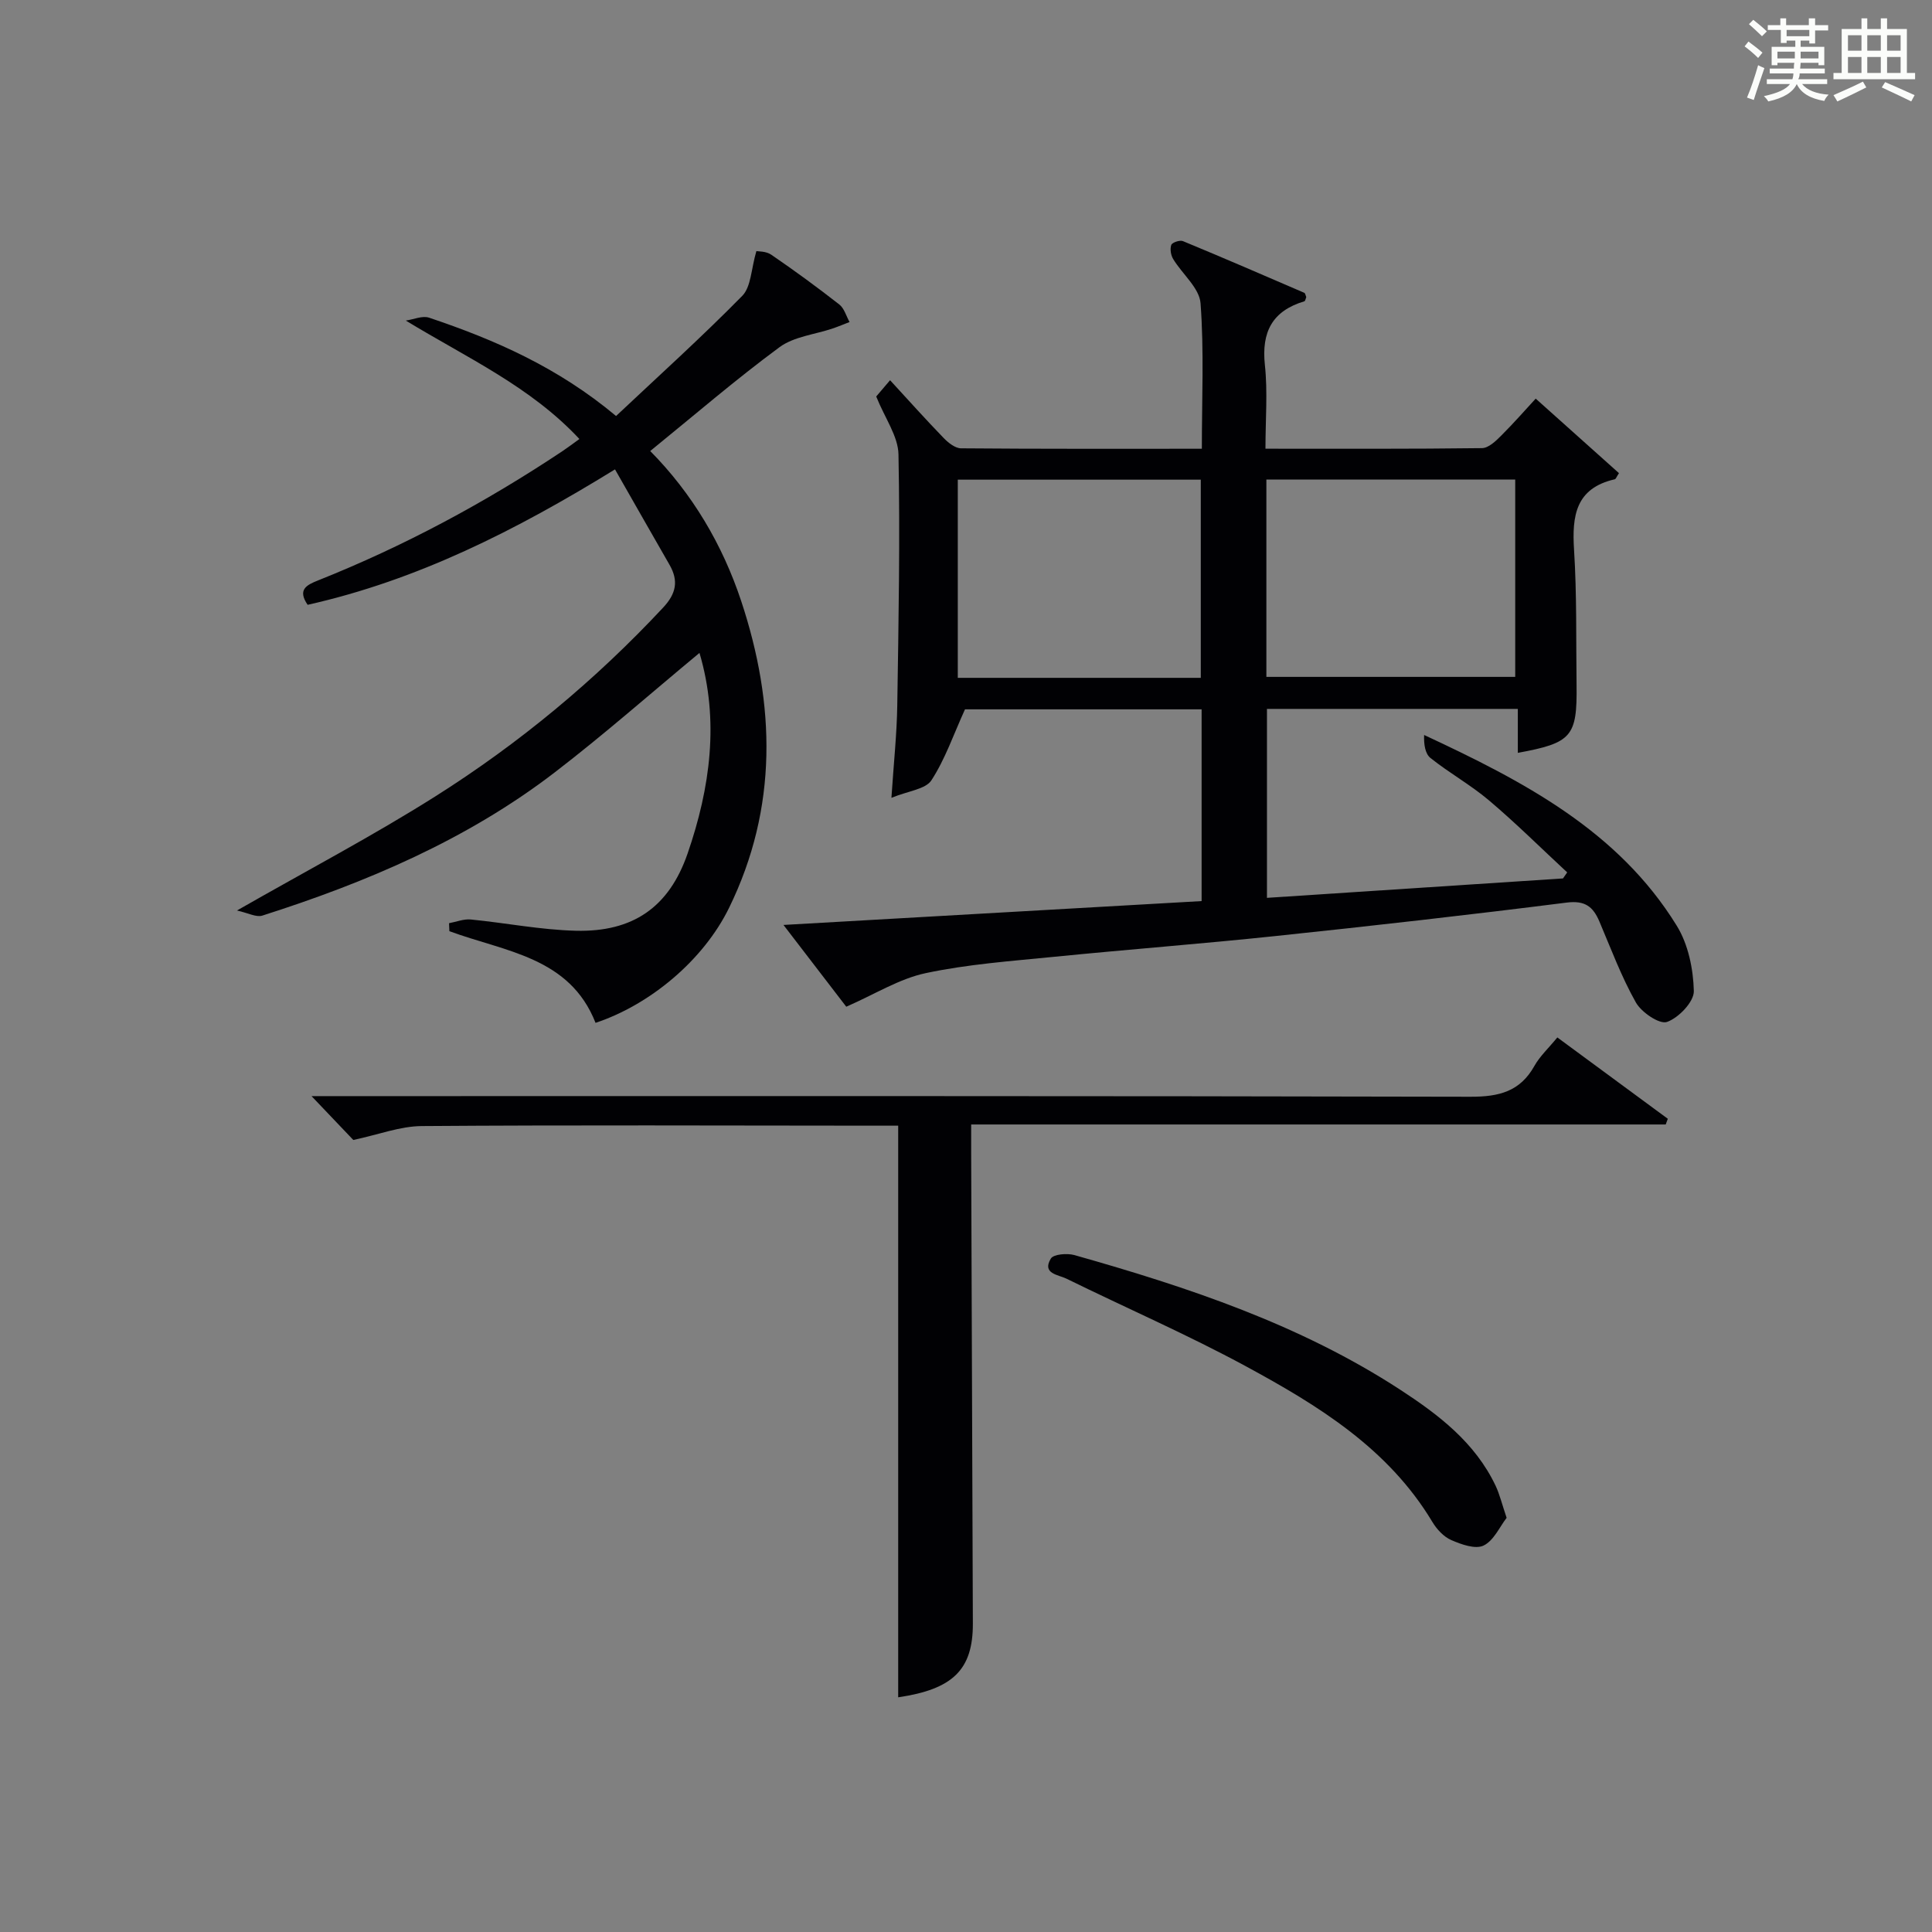
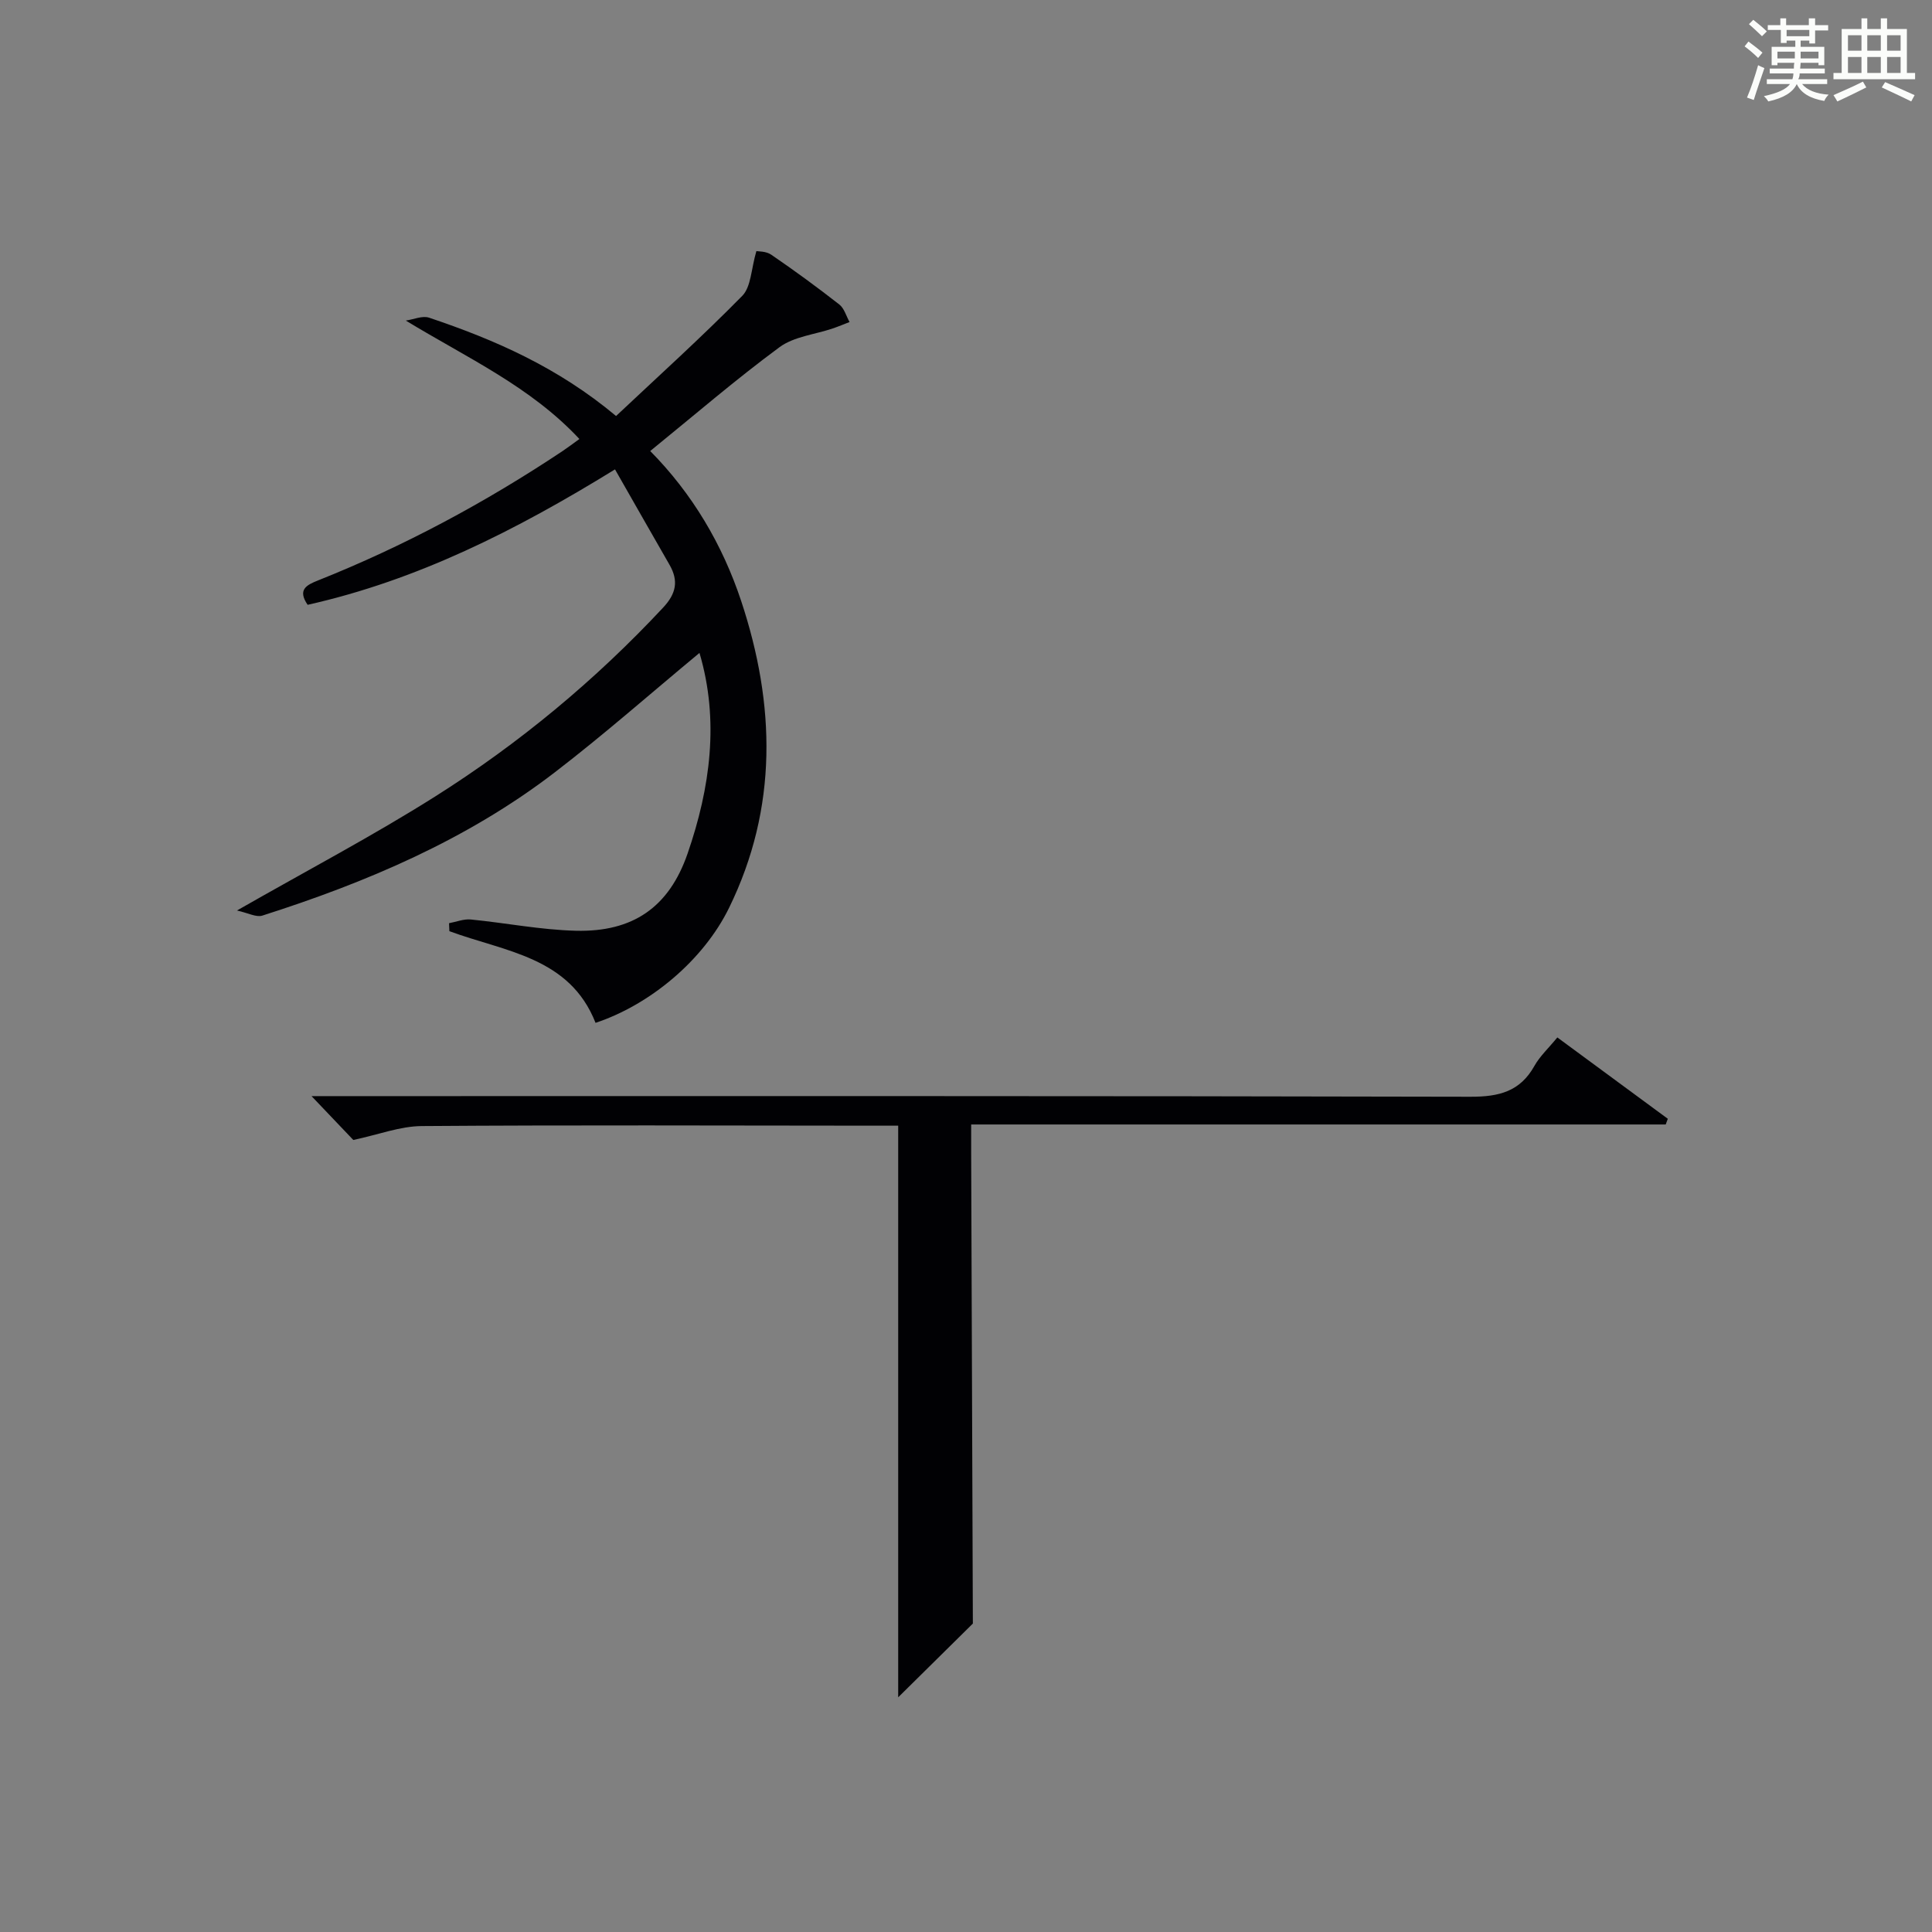
<svg xmlns="http://www.w3.org/2000/svg" version="1.1" id="漢_ZDIC_典" x="0px" y="0px" viewBox="0 0 400 400" style="enable-background:new 0 0 400 400;" xml:space="preserve">
  <rect x="0" y="0" width="400" height="400" fill="#808080" stroke="none" />
  <style type="text/css">
	.st1{fill:#010104;}
	.st0{fill:#fbfcfa;}
</style>
  <g>
    <path class="st0" d="M361.2,9.6l0.8-1c0.9,0.7,1.9,1.4,2.9,2.3L364,12C363,11,362,10.2,361.2,9.6z M361.7,20.2   c0.9-2.1,1.6-4.3,2.3-6.7c0.4,0.2,0.8,0.4,1.3,0.6c-0.7,2.1-1.5,4.3-2.2,6.6L361.7,20.2z M362.1,5l0.9-0.9c1,0.8,2,1.6,2.8,2.4   l-1,1C363.9,6.6,363,5.8,362.1,5z M374.6,3.8h1.2v1.4h2.7v1.1h-2.7v2.7h-1.2V8.4h-1.8v1.3h4.9v3.8h-1.2v-0.5h-3.7   c0,0.4-0.1,0.9-0.1,1.2h5.1v1h-5.2c0,0.5-0.1,0.9-0.3,1.2h6v1h-5.2c1.1,1.3,2.9,2,5.5,2.2c-0.4,0.4-0.7,0.8-0.9,1.3   c-2.9-0.5-4.8-1.6-5.7-3.5H372c-0.8,1.7-2.7,2.9-5.9,3.6c-0.2-0.4-0.6-0.8-0.9-1.1c2.8-0.6,4.6-1.4,5.4-2.5h-4.8v-1h5.3   c0.1-0.3,0.2-0.7,0.2-1.2h-4.9v-1h5c0-0.4,0-0.8,0.1-1.2H368v0.5h-1.2V9.7h4.9V8.4h-1.8v0.5h-1.2V6.2H366V5.2h2.6V3.8h1.2v1.4h4.7   V3.8z M368,12.1h3.6c0-0.4,0-0.9,0-1.4H368V12.1z M369.9,7.5h4.7V6.2h-4.7V7.5z M376.5,10.7h-3.7c0,0.5,0,1,0,1.4h3.7V10.7z" />
    <path class="st0" d="M385.3,3.8h1.3V6h2.8V3.8h1.3V6h4.1v9.1h1.7v1.3h-16.9v-1.3h1.7V6h4.1V3.8z M385.7,16.9l0.7,1.2   c-1.8,0.9-3.8,1.9-6,2.9c-0.2-0.4-0.5-0.8-0.8-1.3C381.9,18.7,383.9,17.8,385.7,16.9z M382.6,10.5h2.8V7.3h-2.8V10.5z M382.6,15.1   h2.8v-3.3h-2.8V15.1z M386.6,10.5h2.8V7.3h-2.8V10.5z M386.6,15.1h2.8v-3.3h-2.8V15.1z M390.3,17c2.1,0.9,4.1,1.8,6.1,2.7l-0.7,1.3   c-2.2-1.1-4.2-2-6.1-2.9L390.3,17z M393.5,7.3h-2.8v3.2h2.8V7.3z M390.7,15.1h2.8v-3.3h-2.8V15.1z" />
-     <path class="st1" d="M248.78,186.56c0-13.35,0-26.3,0-39.7c-16.72,0-33.42,0-48.99,0c-2.37,5.21-4.1,10.31-6.95,14.69   c-1.21,1.86-4.76,2.19-8.28,3.63c0.48-7.28,1.12-13.21,1.21-19.14c0.27-17.32,0.59-34.65,0.25-51.96   c-0.07-3.76-2.8-7.48-4.61-11.99c0.44-0.51,1.58-1.86,2.87-3.37c3.85,4.19,7.4,8.15,11.09,11.96c0.95,0.98,2.38,2.13,3.6,2.14   c16.46,0.14,32.92,0.09,49.86,0.09c0-10.29,0.47-20.26-0.27-30.13c-0.24-3.16-3.79-6.04-5.66-9.14c-0.49-0.8-0.7-2.09-0.4-2.93   c0.18-0.51,1.77-1.05,2.41-0.79c8.41,3.48,16.77,7.09,25.12,10.7c0.22,0.1,0.28,0.58,0.42,0.88c-0.13,0.3-0.2,0.82-0.4,0.88   c-6.63,1.99-8.9,6.34-8.17,13.18c0.6,5.56,0.12,11.23,0.12,17.34c15.28,0,30.06,0.07,44.84-0.12c1.34-0.02,2.85-1.46,3.95-2.57   c2.7-2.69,5.2-5.56,7.16-7.68c5.86,5.24,11.59,10.38,17.24,15.43c-0.5,0.75-0.64,1.22-0.87,1.27c-8.09,1.85-8.88,7.54-8.43,14.6   c0.59,9.3,0.4,18.65,0.52,27.97c0.14,10.7-0.98,12.02-12.16,14.07c0-2.94,0-5.82,0-9.1c-17.56,0-34.6,0-51.94,0   c0,12.84,0,25.59,0,39.12c20.43-1.34,40.86-2.68,61.29-4.02c0.29-0.42,0.58-0.84,0.87-1.25c-5.38-4.99-10.59-10.17-16.18-14.9   c-3.79-3.21-8.22-5.67-12.12-8.78c-1.12-0.89-1.4-2.85-1.32-4.77c20.52,9.56,40.17,19.79,52.31,39.5   c2.37,3.84,3.42,8.96,3.53,13.52c0.05,2.21-3.14,5.54-5.55,6.39c-1.56,0.55-5.29-1.98-6.45-4.03c-3-5.32-5.15-11.11-7.55-16.76   c-1.31-3.07-2.96-4.4-6.77-3.92c-20.1,2.54-40.24,4.82-60.4,6.94c-15.2,1.6-30.45,2.76-45.66,4.28   c-8.92,0.89-17.93,1.53-26.66,3.39c-5.48,1.16-10.52,4.37-16.44,6.95c-3.68-4.79-7.99-10.4-13-16.93   C191.55,189.84,219.86,188.22,248.78,186.56z M262.19,99.29c0,13.82,0,27.24,0,40.85c17.3,0,34.43,0,51.52,0   c0-13.84,0-27.24,0-40.85C296.53,99.29,279.64,99.29,262.19,99.29z M248.61,140.34c0-13.98,0-27.51,0-41.03   c-16.96,0-33.52,0-50.31,0c0,13.76,0,27.27,0,41.03C215.16,140.34,231.72,140.34,248.61,140.34z" />
    <path class="st1" d="M49.06,188.51c14.63-8.36,28.17-15.48,41.06-23.62c17.36-10.97,33.11-24.03,47.17-39.09c2.71-2.9,3.24-5.54,1.32-8.88   c-3.69-6.42-7.35-12.85-11.28-19.74c-20.61,12.7-40.99,22.96-63.64,28.04c-2.12-3.12-0.28-4.08,2.16-5.05   c17.82-7.1,34.63-16.13,50.59-26.76c1.08-0.72,2.12-1.51,3.52-2.52c-10.18-10.9-23.22-16.77-35.94-24.52   c1.61-0.23,3.43-1.06,4.81-0.6c13.61,4.57,26.66,10.27,38.72,20.36c8.66-8.15,17.65-16.26,26.12-24.87   c1.85-1.88,1.84-5.58,2.93-9.27c0.32,0.07,1.99-0.01,3.09,0.75c4.8,3.28,9.51,6.73,14.09,10.31c1.02,0.8,1.42,2.39,2.11,3.62   c-1.16,0.45-2.3,0.93-3.47,1.33c-3.71,1.26-8.03,1.67-11.03,3.88c-9.07,6.69-17.63,14.08-26.77,21.5   c8.7,8.8,14.95,19.34,18.84,31.07c7.09,21.4,7.63,42.77-2.51,63.5c-5.33,10.9-16.43,20.1-27.65,23.82   c-5.36-13.67-18.82-14.74-30.26-18.98c-0.02-0.55-0.04-1.1-0.07-1.65c1.5-0.28,3.04-0.91,4.5-0.77c7.26,0.71,14.48,2.15,21.74,2.33   c11.8,0.3,19.29-4.84,23.14-15.96c4.72-13.65,6.6-27.63,2.47-41.56c-10.04,8.32-19.75,16.89-29.99,24.75   c-18.14,13.92-38.9,22.74-60.53,29.64C53.05,189.96,51.4,189.03,49.06,188.51z" />
-     <path class="st1" d="M185.96,351.41c0-39.14,0-78.38,0-118.35c-1.3,0-3.22,0-5.15,0c-31.16-0.02-62.33-0.15-93.49,0.08   c-4.48,0.03-8.94,1.77-14.17,2.88c-2.17-2.28-5.11-5.37-8.65-9.08c2.24,0,4.11,0,5.99,0c77.99,0,155.99-0.06,233.98,0.13   c5.87,0.01,10.24-1.07,13.21-6.38c1.12-2,2.89-3.63,4.75-5.9c7.66,5.64,15.26,11.24,22.87,16.84c-0.14,0.39-0.29,0.79-0.43,1.18   c-47.69,0-95.37,0-143.8,0c0,2.34-0.01,4.1,0,5.85c0.11,32.49,0.22,64.99,0.35,97.48C201.45,345.71,197.26,349.75,185.96,351.41z" />
-     <path class="st1" d="M311.93,314.25c-1.44,1.86-2.66,4.72-4.77,5.74c-1.69,0.82-4.62-0.23-6.7-1.14c-1.57-0.68-3-2.24-3.91-3.76   c-9.14-15.23-23.66-24.12-38.61-32.22c-12.11-6.56-24.79-12.07-37.17-18.15c-1.66-0.81-5.09-1-3.21-4.14   c0.55-0.92,3.37-1.15,4.88-0.73c23.55,6.66,46.7,14.36,67.42,27.85c8,5.21,15.54,10.96,19.79,19.91   C310.48,309.37,310.94,311.31,311.93,314.25z" />
+     <path class="st1" d="M185.96,351.41c0-39.14,0-78.38,0-118.35c-1.3,0-3.22,0-5.15,0c-31.16-0.02-62.33-0.15-93.49,0.08   c-4.48,0.03-8.94,1.77-14.17,2.88c-2.17-2.28-5.11-5.37-8.65-9.08c2.24,0,4.11,0,5.99,0c77.99,0,155.99-0.06,233.98,0.13   c5.87,0.01,10.24-1.07,13.21-6.38c1.12-2,2.89-3.63,4.75-5.9c7.66,5.64,15.26,11.24,22.87,16.84c-0.14,0.39-0.29,0.79-0.43,1.18   c-47.69,0-95.37,0-143.8,0c0,2.34-0.01,4.1,0,5.85c0.11,32.49,0.22,64.99,0.35,97.48z" />
  </g>
</svg>